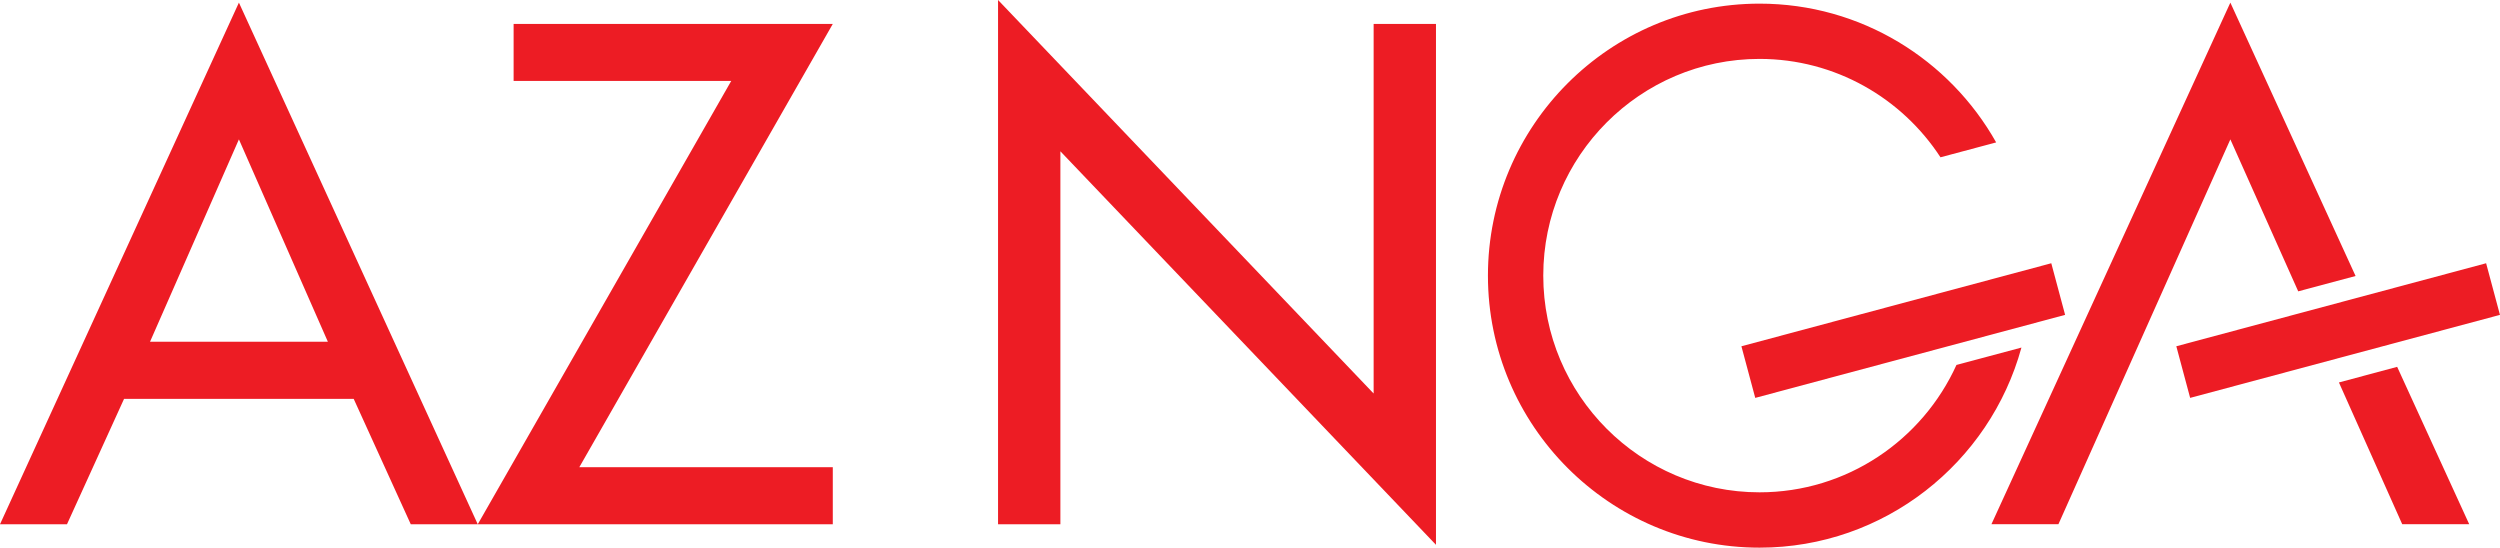
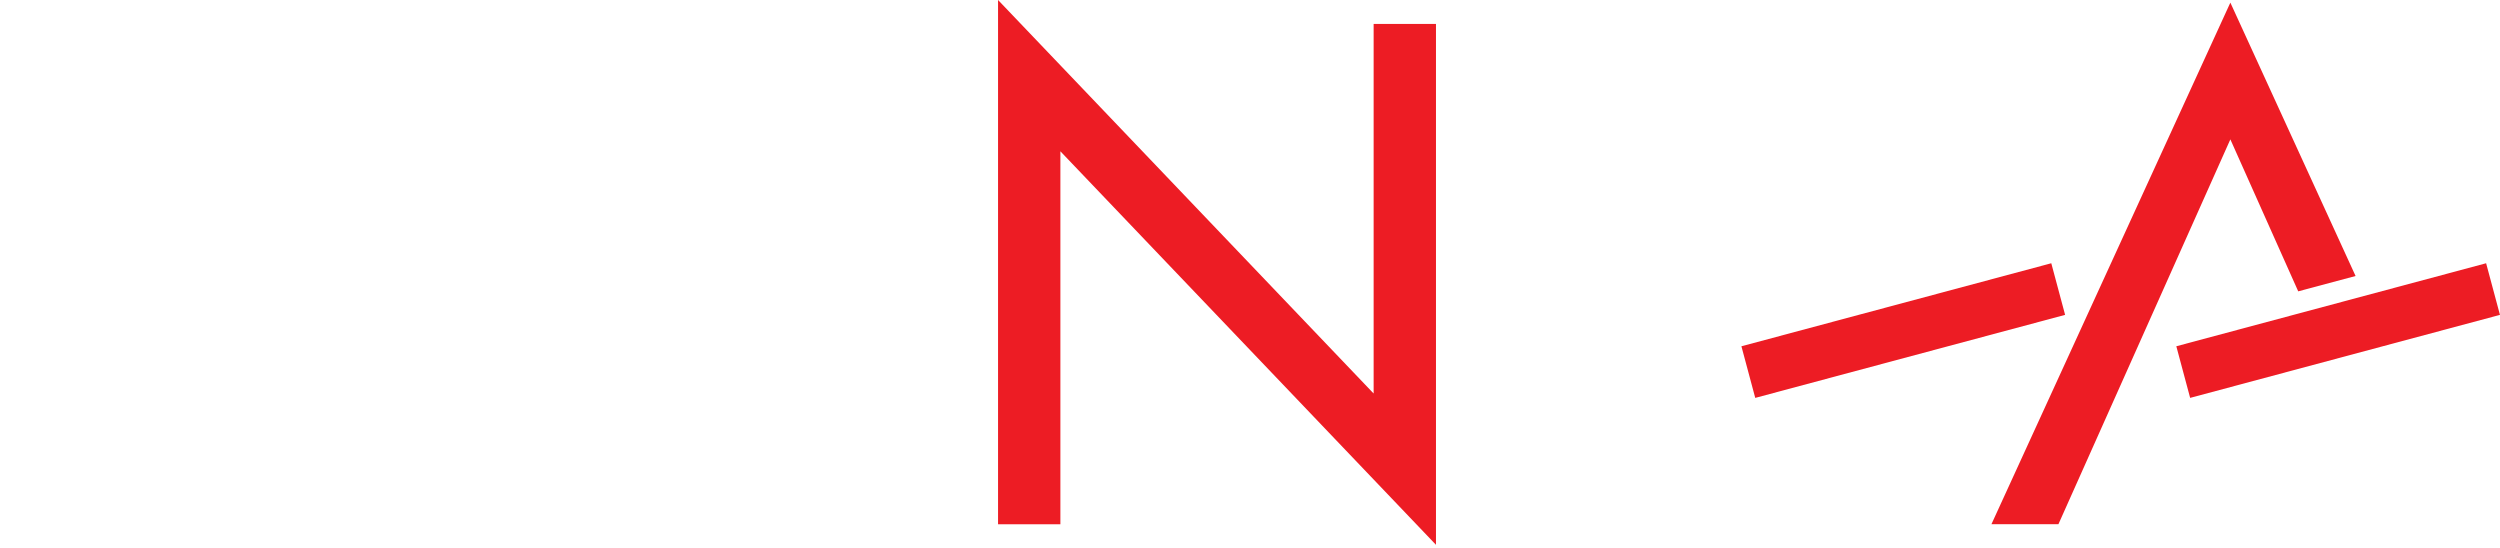
<svg xmlns="http://www.w3.org/2000/svg" id="Layer_1" viewBox="0 0 370.95 81.26">
-   <path d="M35.45,20.68l13.2,30.03h-26.39l13.19-30.03ZM0,77.79h9.94l8.47-18.61h34.07l8.47,18.61h9.94L35.45.39,0,77.79Z" style="fill:#ed1c24;" />
-   <polygon points="123.57 69.32 123.57 77.79 70.89 77.79 108.5 12.01 76.21 12.01 76.21 3.55 123.57 3.55 85.96 69.32 123.57 69.32" style="fill:#ed1c24;" />
  <polygon points="148.09 0 148.09 77.79 157.34 77.79 157.34 22.45 213.07 80.84 213.07 3.55 203.82 3.55 203.82 58.39 148.09 0" style="fill:#ed1c24;" />
  <polygon points="295.49 77.78 305.43 77.78 330.94 20.68 341.01 43.23 349.52 40.95 330.94 .39 295.49 77.78" style="fill:#ed1c24;" />
-   <polygon points="366.38 77.78 356.44 77.78 347.05 56.75 355.69 54.43 366.38 77.78" style="fill:#ed1c24;" />
-   <path d="M299.94,51.58c-4.69,17.09-20.34,29.68-38.86,29.68-22.23,0-40.3-18.1-40.3-40.36S238.85.54,261.08.54c15.06,0,28.2,8.31,35.11,20.59l-8.26,2.21c-5.72-8.78-15.63-14.6-26.85-14.6-17.7,0-32.09,14.43-32.09,32.15s14.39,32.16,32.09,32.16c12.97,0,24.17-7.76,29.22-18.9l9.64-2.58Z" style="fill:#ed1c24;" />
  <rect x="258.61" y="45.1" width="47.6" height="7.93" transform="translate(-3.08 74.75) rotate(-15)" style="fill:#ed1c24;" />
  <rect x="323.14" y="45.1" width="47.59" height="7.93" transform="translate(-.88 91.45) rotate(-15)" style="fill:#ed1c24;" />
</svg>